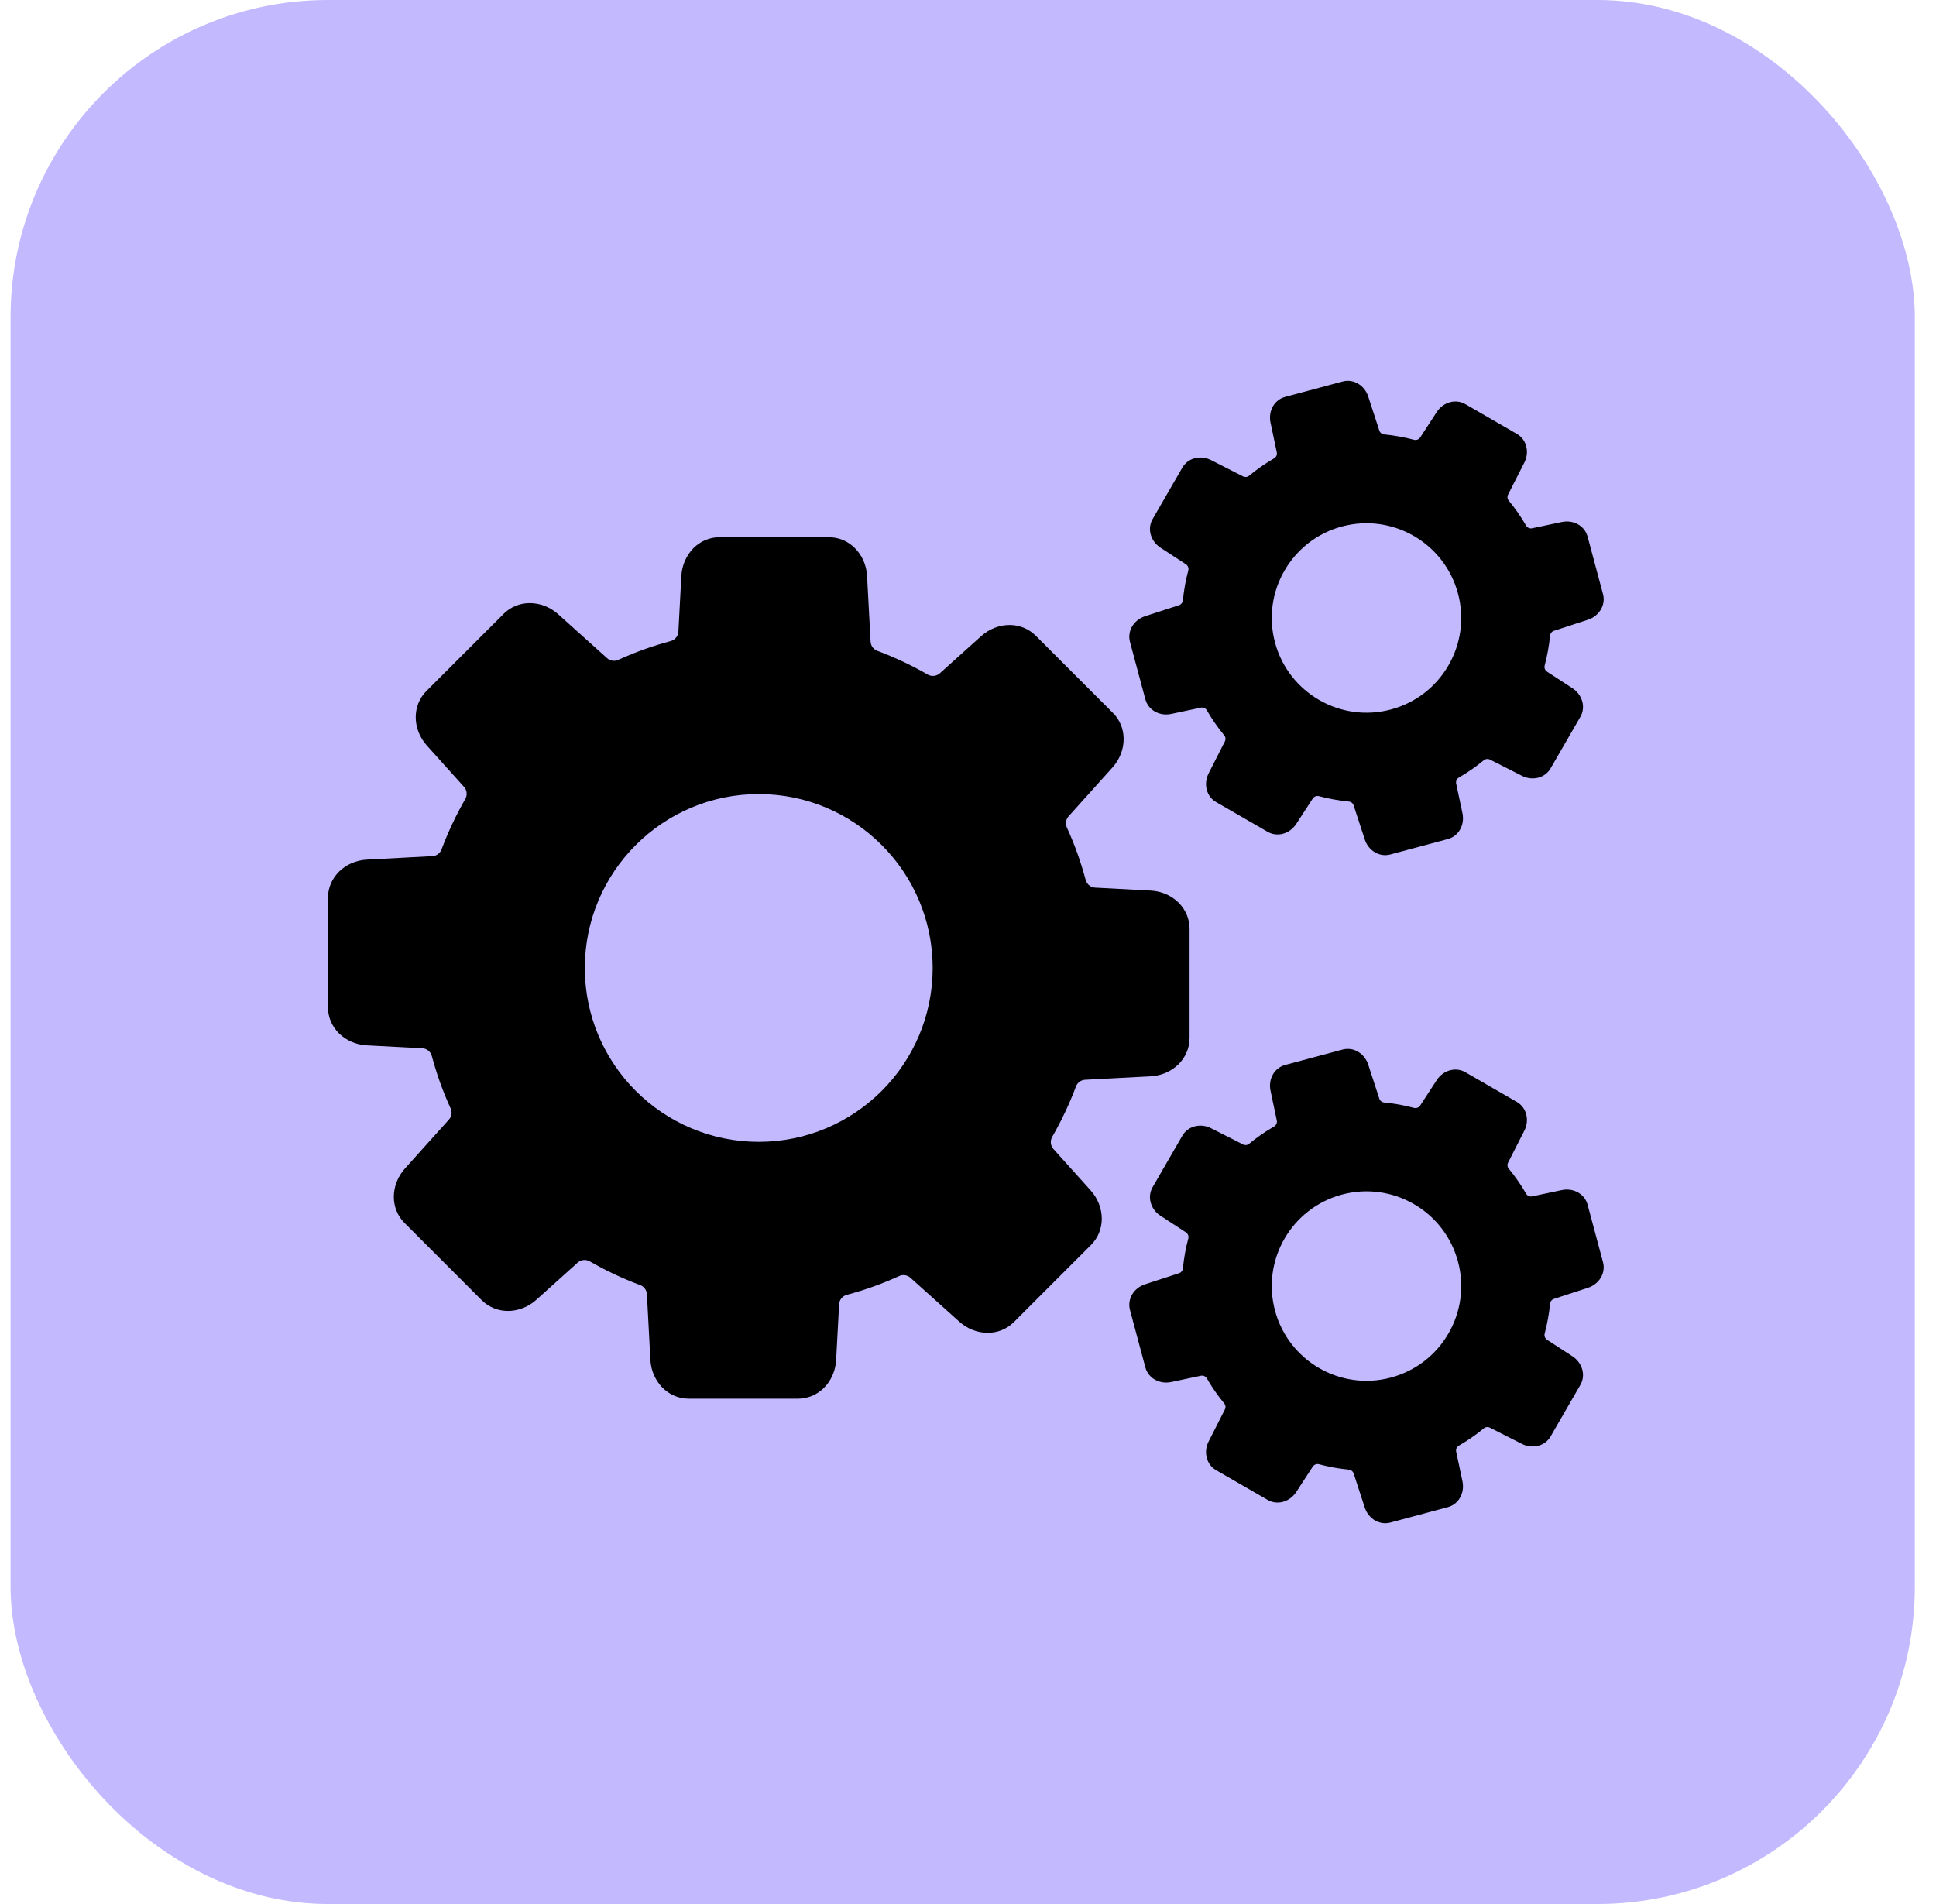
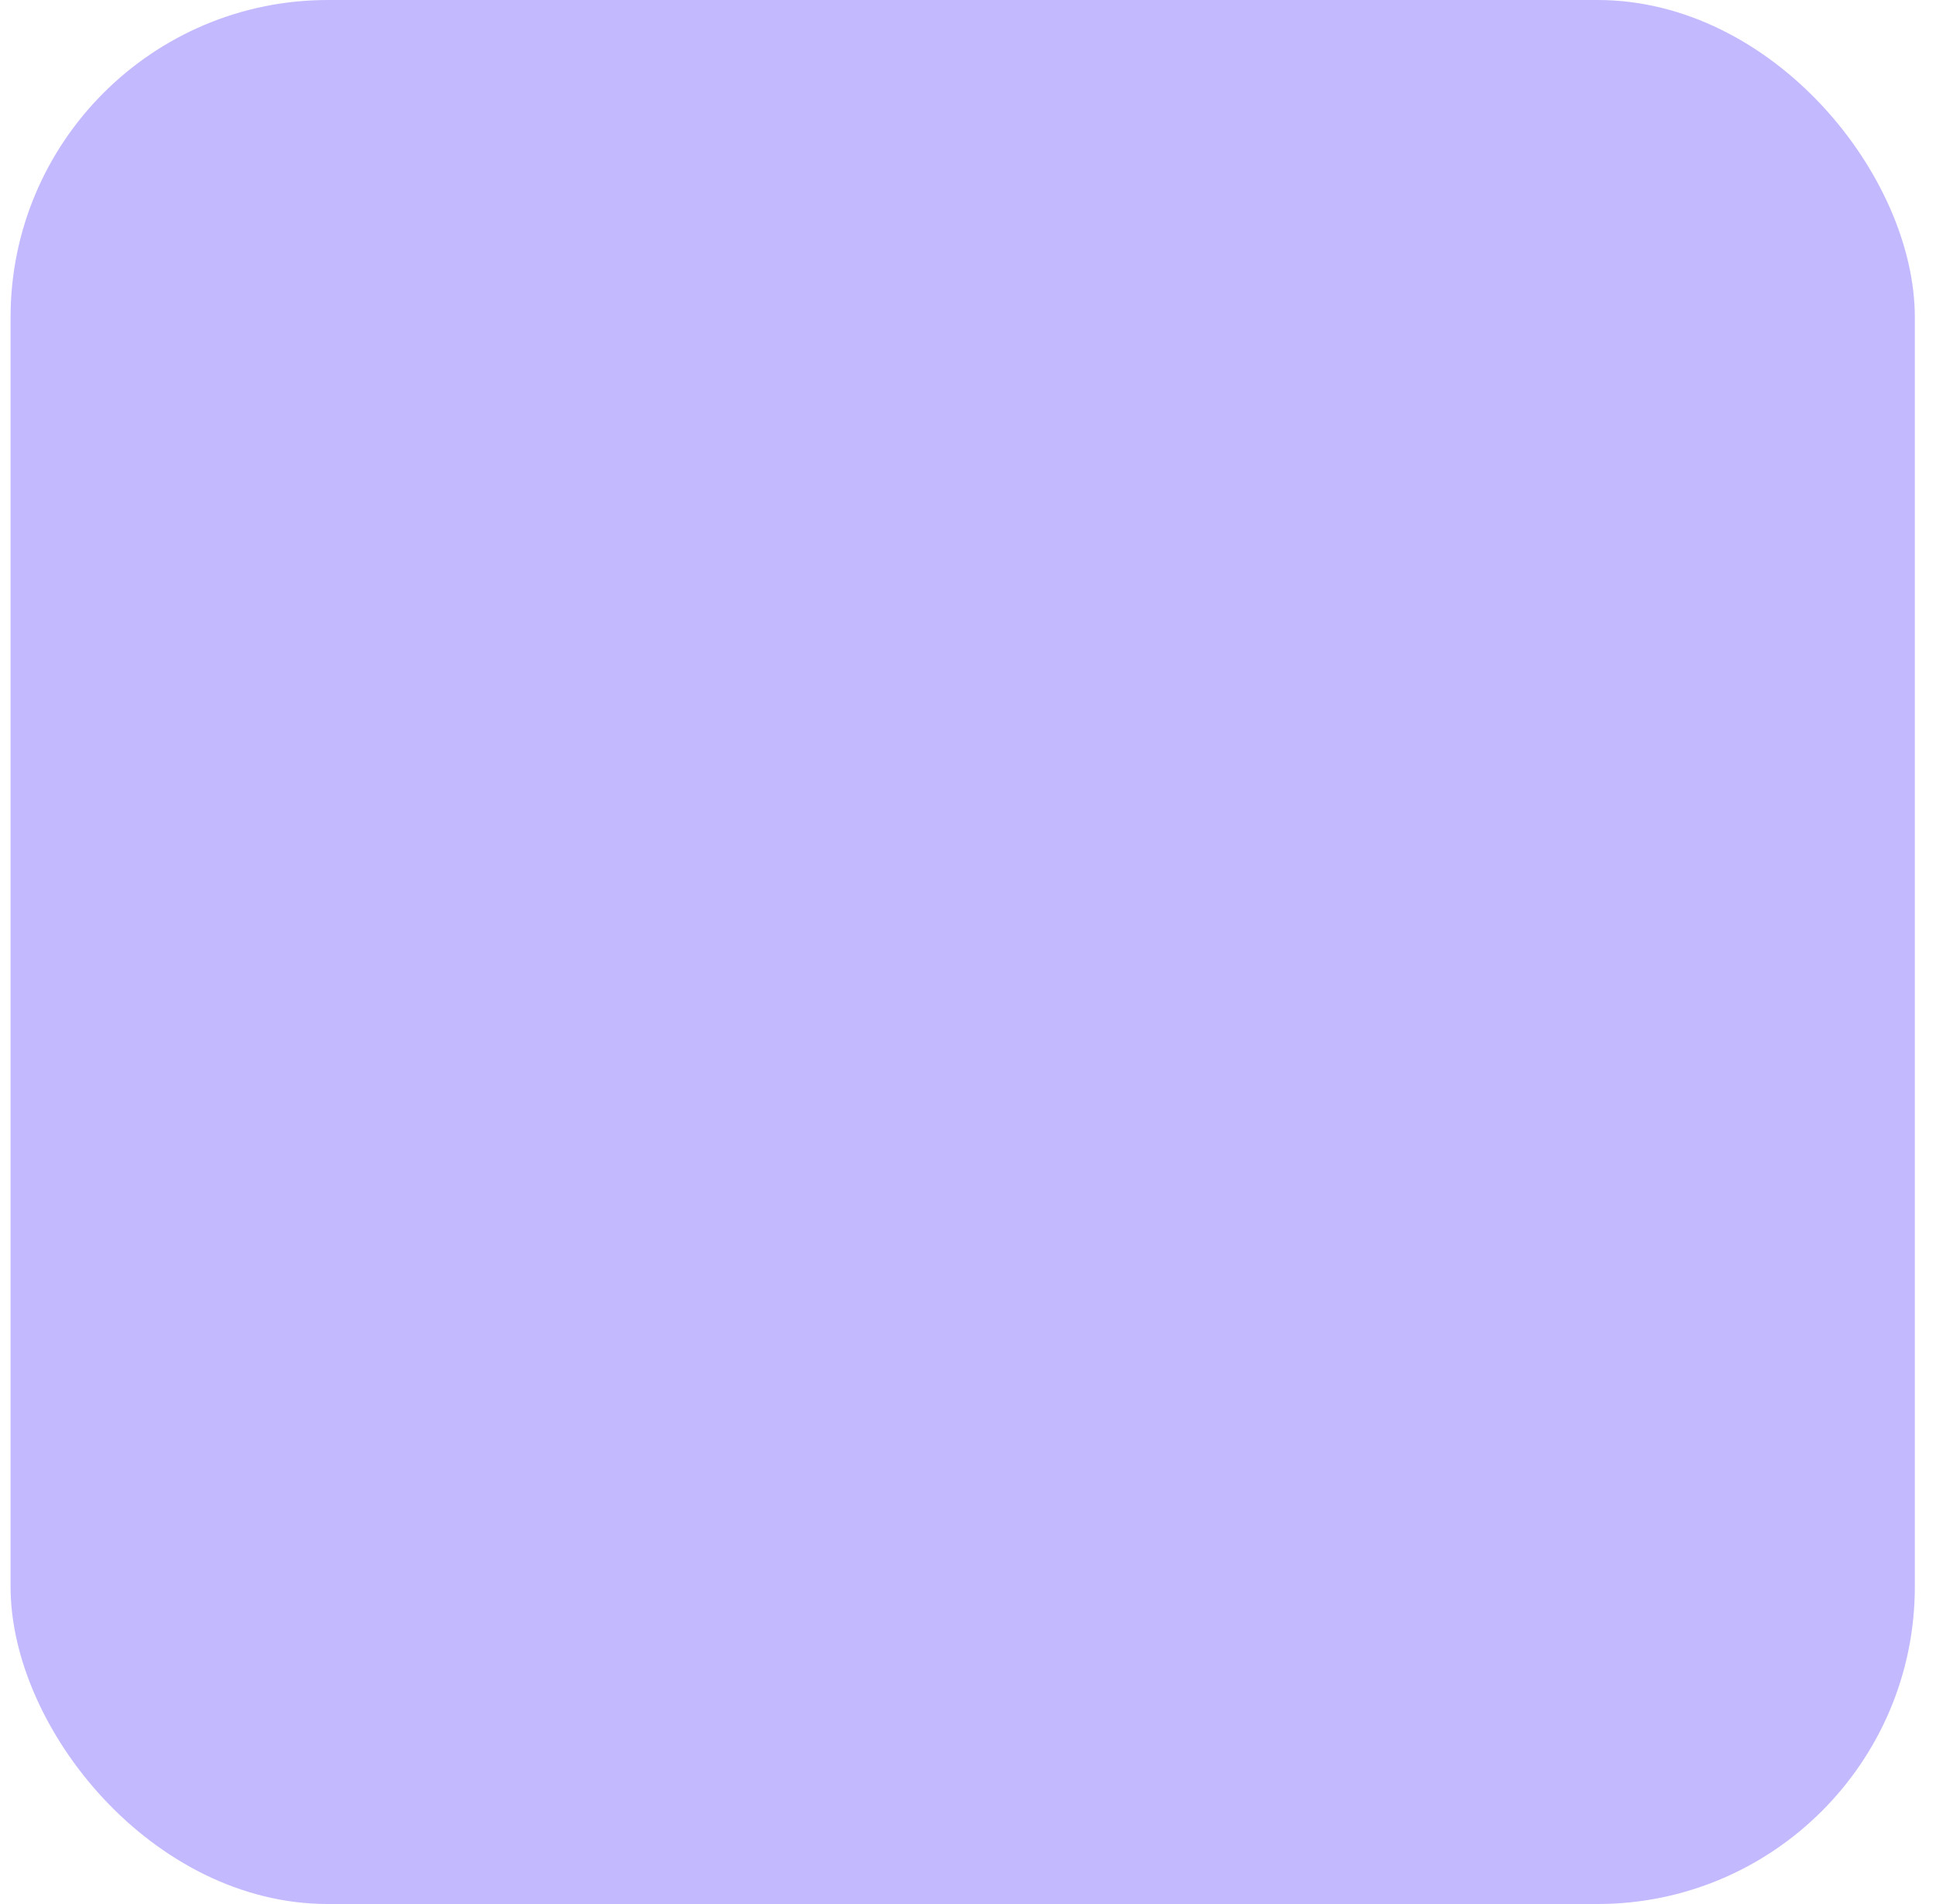
<svg xmlns="http://www.w3.org/2000/svg" width="61" height="60" viewBox="0 0 61 60" fill="none">
  <g id="ICON">
    <rect id="Rectangle 90" x="0.333" y="0" width="60" height="60" rx="10" fill="#C3B9FF" />
    <g id="Vector">
-       <path d="M23.907 25.023C25.419 25.023 26.789 25.637 27.78 26.628C28.773 27.62 29.387 28.991 29.387 30.503C29.387 32.015 28.773 33.385 27.782 34.376C26.789 35.368 25.419 35.982 23.907 35.982C22.395 35.982 21.024 35.368 20.033 34.378C19.041 33.385 18.427 32.015 18.427 30.503C18.427 28.991 19.041 27.62 20.032 26.629C21.024 25.637 22.395 25.023 23.907 25.023ZM26.114 16.929H22.674C22.35 16.929 22.063 17.06 21.852 17.271C21.629 17.494 21.487 17.807 21.468 18.15L21.376 19.883C21.377 20.029 21.28 20.162 21.134 20.201C20.842 20.279 20.561 20.367 20.294 20.463C20.024 20.56 19.757 20.669 19.496 20.787C19.379 20.848 19.232 20.834 19.128 20.74L17.587 19.355C17.331 19.125 17.009 19.005 16.693 19.005C16.393 19.005 16.098 19.114 15.87 19.342L13.437 21.774C13.209 22.003 13.099 22.3 13.099 22.6C13.099 22.916 13.219 23.237 13.449 23.493L14.621 24.797C14.712 24.899 14.732 25.053 14.661 25.178C14.518 25.426 14.384 25.681 14.258 25.95C14.13 26.221 14.017 26.487 13.918 26.752C13.877 26.878 13.763 26.972 13.624 26.979L11.555 27.089C11.22 27.107 10.914 27.242 10.684 27.465C10.465 27.684 10.333 27.972 10.333 28.295V31.735C10.333 32.059 10.464 32.346 10.675 32.558C10.899 32.781 11.211 32.923 11.554 32.941L13.287 33.033C13.433 33.032 13.566 33.129 13.605 33.276C13.684 33.567 13.772 33.848 13.867 34.116C13.964 34.385 14.073 34.652 14.191 34.913C14.252 35.03 14.238 35.178 14.144 35.281L12.759 36.823C12.53 37.078 12.409 37.4 12.409 37.716C12.409 38.016 12.519 38.312 12.747 38.539L15.178 40.972C15.407 41.201 15.704 41.311 16.004 41.311C16.32 41.311 16.642 41.19 16.897 40.961L18.201 39.788C18.304 39.697 18.457 39.677 18.582 39.748C18.83 39.891 19.085 40.026 19.354 40.152C19.626 40.279 19.892 40.392 20.157 40.491C20.282 40.532 20.376 40.646 20.383 40.785L20.493 42.854C20.511 43.189 20.647 43.495 20.869 43.725C21.089 43.945 21.376 44.076 21.699 44.076H25.139C25.463 44.076 25.75 43.945 25.962 43.734C26.185 43.511 26.327 43.198 26.345 42.855L26.438 41.122C26.437 40.977 26.533 40.843 26.68 40.804C26.971 40.726 27.253 40.637 27.521 40.542C27.79 40.445 28.056 40.336 28.317 40.218C28.434 40.157 28.582 40.172 28.685 40.265L30.227 41.65C30.483 41.88 30.804 42 31.12 42C31.42 42 31.716 41.891 31.944 41.663L34.376 39.231C34.605 39.002 34.715 38.705 34.715 38.405C34.715 38.089 34.594 37.768 34.365 37.513L33.192 36.208C33.101 36.105 33.081 35.952 33.152 35.827C33.296 35.578 33.432 35.317 33.559 35.047C33.684 34.784 33.797 34.517 33.896 34.252C33.936 34.127 34.05 34.033 34.19 34.026L36.259 33.916C36.593 33.898 36.9 33.763 37.129 33.541C37.349 33.321 37.481 33.033 37.481 32.71V29.27C37.481 28.946 37.349 28.659 37.138 28.447C36.915 28.224 36.602 28.082 36.259 28.064L34.526 27.972C34.381 27.973 34.247 27.876 34.208 27.729C34.13 27.438 34.042 27.157 33.946 26.889C33.85 26.62 33.74 26.353 33.622 26.092C33.562 25.975 33.576 25.827 33.669 25.724L35.054 24.183C35.284 23.927 35.404 23.605 35.404 23.289C35.404 22.989 35.295 22.693 35.067 22.466L32.635 20.033C32.406 19.805 32.109 19.694 31.809 19.694C31.493 19.694 31.172 19.815 30.917 20.044L29.612 21.217C29.509 21.308 29.356 21.328 29.231 21.257C28.983 21.114 28.728 20.98 28.459 20.853C28.188 20.726 27.922 20.613 27.657 20.514C27.532 20.473 27.438 20.359 27.431 20.22L27.32 18.15C27.302 17.808 27.16 17.495 26.936 17.272C26.724 17.061 26.438 16.929 26.114 16.929Z" fill="black" />
-       <path d="M42.283 16.591C43.079 16.378 43.886 16.508 44.547 16.889C45.209 17.272 45.725 17.906 45.938 18.701C46.152 19.497 46.022 20.304 45.64 20.965C45.258 21.628 44.623 22.144 43.828 22.357C43.033 22.57 42.225 22.44 41.564 22.058C40.902 21.676 40.386 21.042 40.173 20.246C39.96 19.451 40.089 18.643 40.471 17.982C40.853 17.32 41.488 16.804 42.283 16.591ZM42.303 12.022L40.494 12.507C40.323 12.552 40.191 12.662 40.109 12.803C40.023 12.952 39.993 13.136 40.032 13.319L40.227 14.244C40.248 14.32 40.216 14.404 40.145 14.445C40.002 14.527 39.867 14.613 39.739 14.702C39.611 14.79 39.486 14.886 39.366 14.985C39.313 15.033 39.233 15.046 39.165 15.012L38.159 14.5C37.992 14.415 37.806 14.397 37.64 14.442C37.482 14.484 37.342 14.584 37.254 14.736L36.317 16.358C36.229 16.51 36.213 16.682 36.256 16.84C36.3 17.006 36.409 17.158 36.566 17.26L37.366 17.781C37.428 17.822 37.461 17.9 37.441 17.976C37.401 18.127 37.366 18.28 37.337 18.439C37.309 18.6 37.287 18.756 37.272 18.909C37.268 18.981 37.221 19.046 37.149 19.07L36.076 19.419C35.903 19.476 35.761 19.59 35.671 19.74C35.587 19.886 35.558 20.056 35.603 20.226L36.088 22.036C36.134 22.206 36.244 22.339 36.384 22.42C36.533 22.506 36.718 22.537 36.901 22.498L37.826 22.302C37.902 22.281 37.986 22.313 38.027 22.385C38.109 22.527 38.195 22.663 38.283 22.79C38.372 22.918 38.467 23.043 38.566 23.164C38.615 23.217 38.628 23.296 38.593 23.364L38.082 24.37C37.997 24.537 37.979 24.723 38.024 24.89C38.066 25.047 38.165 25.188 38.317 25.275L39.94 26.212C40.092 26.3 40.264 26.316 40.422 26.274C40.588 26.229 40.74 26.121 40.842 25.964L41.363 25.163C41.404 25.101 41.482 25.069 41.558 25.089C41.708 25.129 41.861 25.163 42.021 25.192C42.181 25.221 42.337 25.243 42.491 25.258C42.562 25.261 42.628 25.308 42.651 25.38L43.001 26.453C43.057 26.627 43.172 26.769 43.321 26.858C43.468 26.943 43.638 26.972 43.808 26.926L45.617 26.441C45.788 26.395 45.92 26.286 46.002 26.145C46.088 25.996 46.118 25.812 46.08 25.629L45.884 24.704C45.863 24.627 45.895 24.544 45.967 24.502C46.109 24.42 46.244 24.334 46.372 24.246C46.5 24.157 46.625 24.062 46.745 23.963C46.798 23.915 46.878 23.901 46.946 23.936L47.952 24.447C48.119 24.532 48.305 24.55 48.471 24.506C48.629 24.463 48.769 24.364 48.857 24.212L49.794 22.59C49.882 22.437 49.898 22.265 49.855 22.108C49.811 21.941 49.702 21.79 49.546 21.688L48.745 21.166C48.682 21.125 48.65 21.047 48.67 20.972C48.71 20.82 48.745 20.664 48.774 20.504C48.802 20.348 48.825 20.192 48.839 20.039C48.843 19.967 48.89 19.901 48.962 19.878L50.035 19.528C50.208 19.472 50.35 19.357 50.44 19.208C50.525 19.062 50.553 18.892 50.508 18.722L50.023 16.912C49.977 16.742 49.868 16.609 49.727 16.527C49.578 16.442 49.393 16.411 49.21 16.45L48.285 16.645C48.209 16.666 48.125 16.634 48.084 16.563C48.002 16.421 47.916 16.285 47.828 16.158C47.739 16.03 47.644 15.905 47.545 15.784C47.496 15.731 47.483 15.651 47.518 15.584L48.029 14.578C48.114 14.411 48.132 14.224 48.087 14.058C48.045 13.9 47.946 13.76 47.794 13.673L46.172 12.736C46.019 12.648 45.847 12.632 45.689 12.674C45.523 12.718 45.371 12.827 45.269 12.984L44.748 13.785C44.707 13.847 44.629 13.879 44.553 13.859C44.403 13.819 44.25 13.784 44.09 13.756C43.93 13.727 43.774 13.705 43.62 13.69C43.549 13.687 43.483 13.64 43.46 13.568L43.11 12.494C43.052 12.317 42.933 12.172 42.784 12.086C42.643 12.005 42.474 11.976 42.303 12.022Z" fill="black" />
-       <path d="M42.283 37.644C43.079 37.431 43.886 37.56 44.547 37.942C45.209 38.324 45.725 38.959 45.938 39.754C46.152 40.55 46.022 41.357 45.64 42.018C45.258 42.68 44.623 43.196 43.828 43.409C43.033 43.623 42.225 43.493 41.564 43.111C40.902 42.729 40.386 42.094 40.173 41.299C39.96 40.504 40.089 39.696 40.471 39.035C40.853 38.373 41.488 37.857 42.283 37.644ZM42.303 33.074L40.494 33.559C40.323 33.605 40.191 33.715 40.109 33.855C40.023 34.004 39.993 34.189 40.032 34.372L40.227 35.297C40.248 35.373 40.216 35.457 40.145 35.498C40.002 35.58 39.867 35.666 39.739 35.754C39.611 35.843 39.486 35.938 39.366 36.037C39.313 36.086 39.233 36.099 39.165 36.064L38.159 35.553C37.992 35.468 37.806 35.45 37.64 35.495C37.482 35.537 37.342 35.636 37.254 35.788L36.317 37.41C36.229 37.563 36.213 37.735 36.256 37.893C36.3 38.059 36.409 38.211 36.566 38.313L37.366 38.834C37.428 38.875 37.461 38.953 37.441 39.029C37.401 39.179 37.366 39.332 37.337 39.492C37.309 39.652 37.287 39.808 37.272 39.962C37.268 40.033 37.221 40.099 37.149 40.122L36.076 40.472C35.903 40.528 35.761 40.643 35.671 40.792C35.587 40.939 35.558 41.108 35.603 41.279L36.088 43.088C36.134 43.259 36.244 43.391 36.384 43.473C36.533 43.559 36.718 43.589 36.901 43.551L37.826 43.355C37.902 43.334 37.986 43.366 38.027 43.438C38.109 43.58 38.195 43.715 38.283 43.843C38.372 43.971 38.467 44.096 38.566 44.216C38.615 44.269 38.628 44.349 38.593 44.417L38.082 45.423C37.997 45.59 37.979 45.776 38.024 45.942C38.066 46.1 38.165 46.24 38.317 46.328L39.94 47.265C40.092 47.353 40.264 47.369 40.422 47.326C40.588 47.282 40.74 47.173 40.842 47.017L41.363 46.216C41.404 46.154 41.482 46.121 41.558 46.141C41.708 46.181 41.861 46.216 42.021 46.245C42.181 46.273 42.337 46.295 42.491 46.31C42.562 46.314 42.628 46.361 42.651 46.433L43.001 47.506C43.057 47.679 43.172 47.821 43.321 47.911C43.468 47.995 43.638 48.024 43.808 47.979L45.617 47.494C45.788 47.448 45.92 47.339 46.002 47.198C46.088 47.049 46.118 46.864 46.08 46.681L45.884 45.756C45.863 45.68 45.895 45.596 45.967 45.555C46.109 45.473 46.244 45.387 46.372 45.298C46.5 45.21 46.625 45.115 46.745 45.016C46.798 44.967 46.878 44.954 46.946 44.989L47.952 45.5C48.119 45.585 48.305 45.603 48.471 45.558C48.629 45.516 48.769 45.417 48.857 45.265L49.794 43.642C49.882 43.49 49.898 43.318 49.855 43.16C49.811 42.994 49.702 42.842 49.546 42.74L48.745 42.219C48.682 42.178 48.65 42.1 48.67 42.024C48.71 41.873 48.745 41.716 48.774 41.556C48.802 41.401 48.825 41.245 48.839 41.091C48.843 41.02 48.89 40.954 48.962 40.931L50.035 40.581C50.208 40.525 50.35 40.41 50.44 40.261C50.525 40.114 50.553 39.944 50.508 39.774L50.023 37.965C49.977 37.794 49.868 37.662 49.727 37.58C49.578 37.494 49.393 37.464 49.21 37.502L48.285 37.698C48.209 37.719 48.125 37.687 48.084 37.615C48.002 37.473 47.916 37.338 47.828 37.211C47.739 37.082 47.644 36.957 47.545 36.837C47.496 36.784 47.483 36.704 47.518 36.636L48.029 35.63C48.114 35.463 48.132 35.277 48.087 35.111C48.045 34.953 47.946 34.813 47.794 34.725L46.172 33.788C46.019 33.7 45.847 33.684 45.689 33.727C45.523 33.771 45.371 33.88 45.269 34.036L44.748 34.837C44.707 34.899 44.629 34.932 44.553 34.912C44.403 34.872 44.25 34.837 44.09 34.808C43.93 34.78 43.774 34.758 43.62 34.743C43.549 34.739 43.483 34.692 43.46 34.62L43.11 33.547C43.052 33.369 42.933 33.225 42.784 33.139C42.643 33.058 42.474 33.029 42.303 33.074Z" fill="black" />
-     </g>
+       </g>
  </g>
</svg>